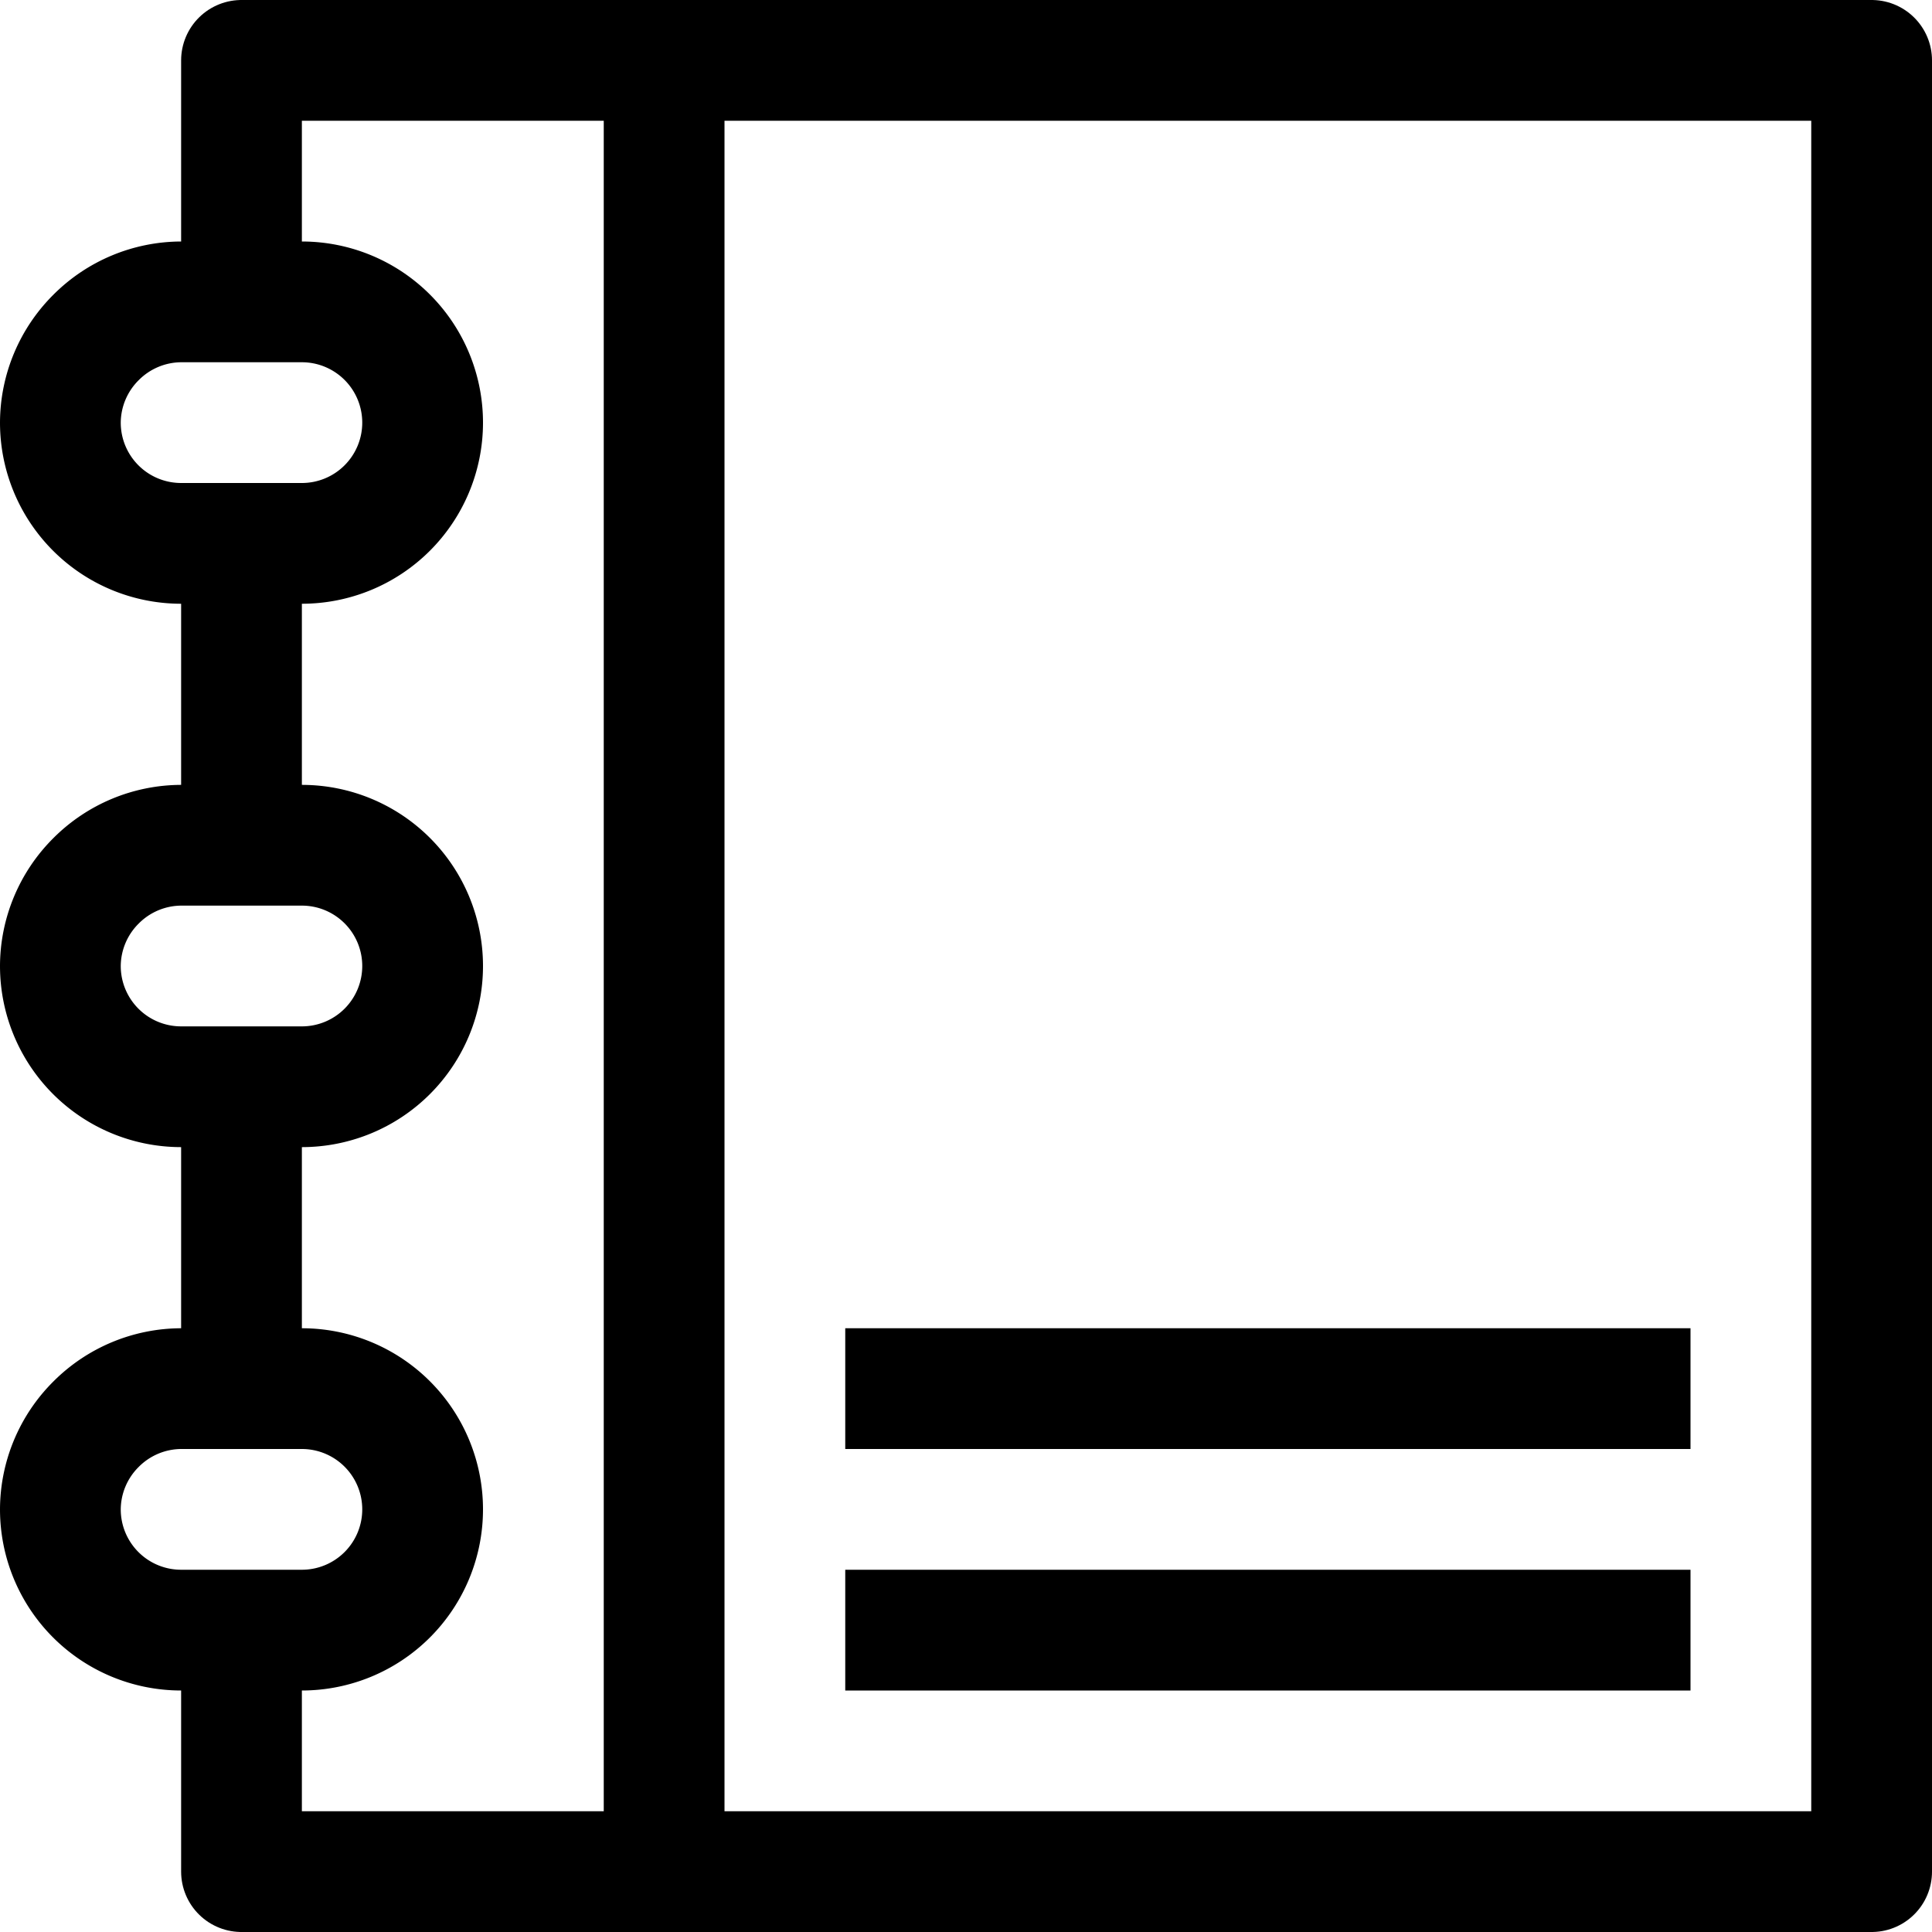
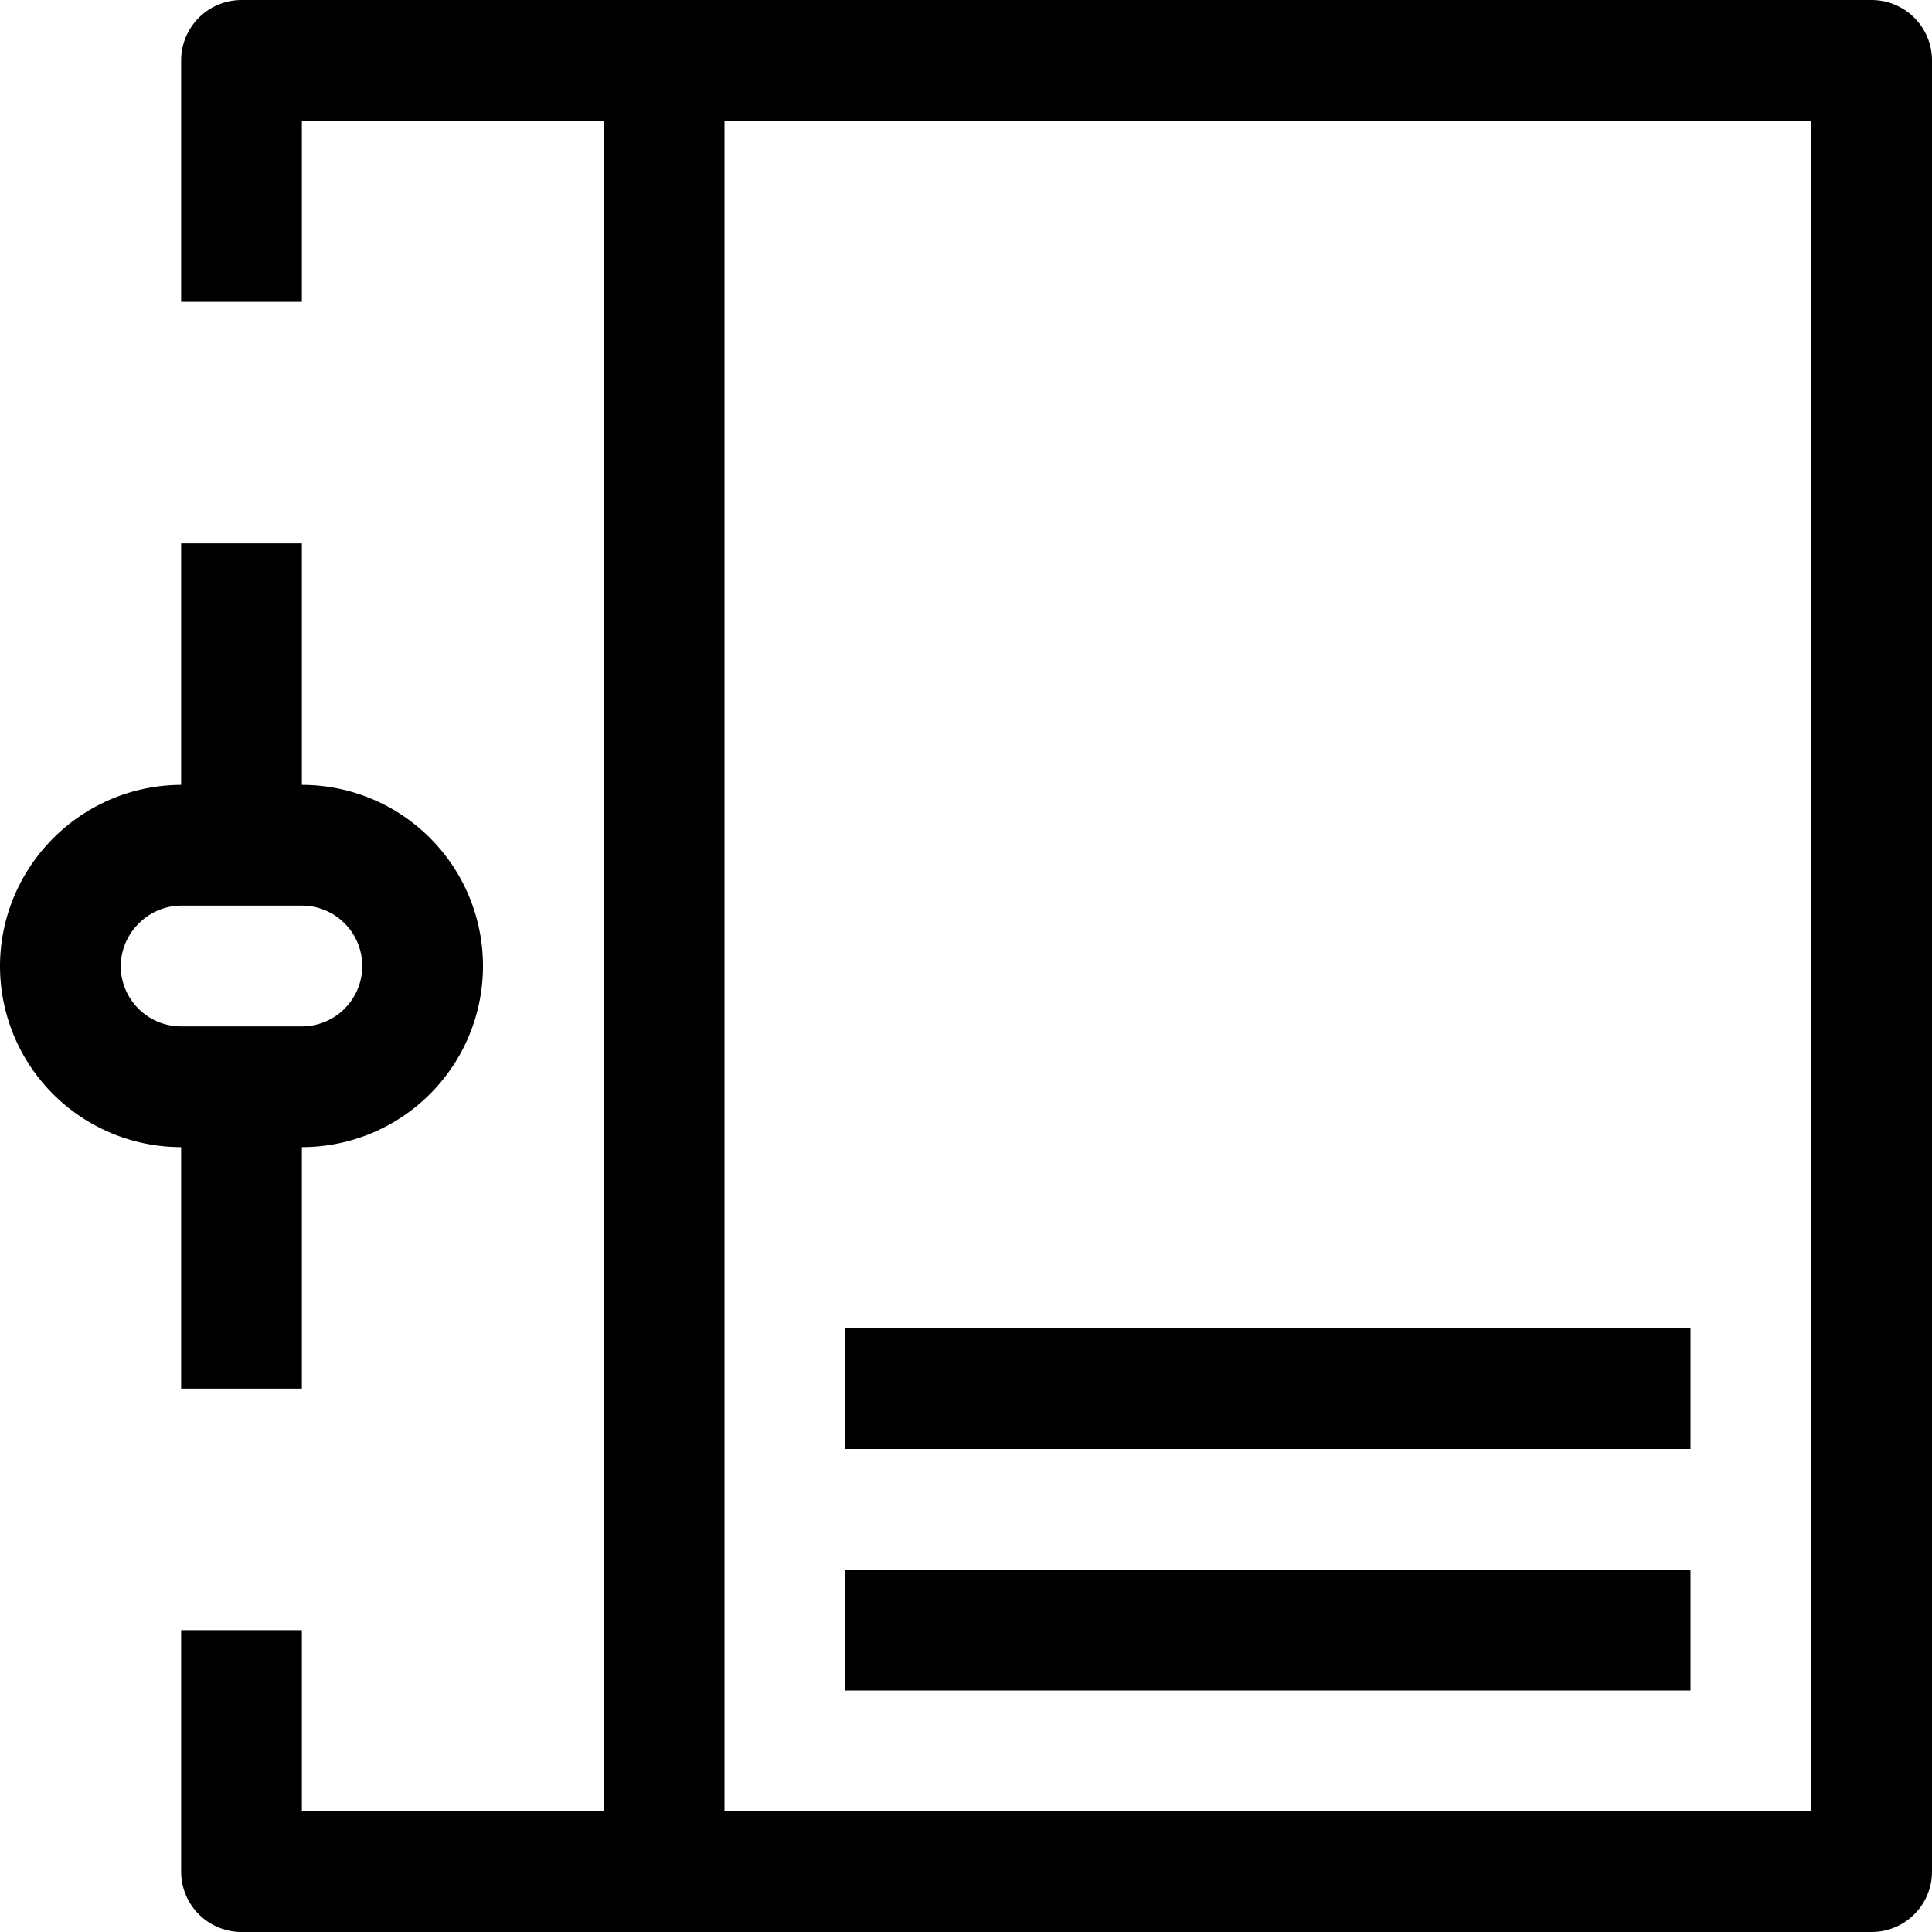
<svg xmlns="http://www.w3.org/2000/svg" id="_01-agenda" data-name="01-agenda" viewBox="0 0 32 32">
  <defs>
    <style>.cls-1{fill:none;stroke:#000;stroke-linejoin:round;stroke-width:2px;}</style>
  </defs>
  <title>01-agenda</title>
  <polyline class="cls-1" points="4 5 4 1 11 1 31 1 31 31 11 31 4 31 4 27" />
-   <path class="cls-1" d="M4,5H5A2,2,0,0,1,7,7,2,2,0,0,1,5,9H3A2,2,0,0,1,1,7a2,2,0,0,1,.59-1.41A2,2,0,0,1,3,5Z" />
  <path class="cls-1" d="M4,14H5a2,2,0,0,1,2,2,2,2,0,0,1-2,2H3a2,2,0,0,1-2-2,2,2,0,0,1,.59-1.41A2,2,0,0,1,3,14Z" />
-   <path class="cls-1" d="M4,23H5a2,2,0,0,1,2,2,2,2,0,0,1-2,2H3a2,2,0,0,1-2-2,2,2,0,0,1,.59-1.41A2,2,0,0,1,3,23Z" />
  <line class="cls-1" x1="11" y1="1" x2="11" y2="31" />
  <line class="cls-1" x1="4" y1="9" x2="4" y2="14" />
  <line class="cls-1" x1="4" y1="18" x2="4" y2="23" />
  <line class="cls-1" x1="14" y1="23" x2="28" y2="23" />
  <line class="cls-1" x1="14" y1="27" x2="28" y2="27" />
</svg>